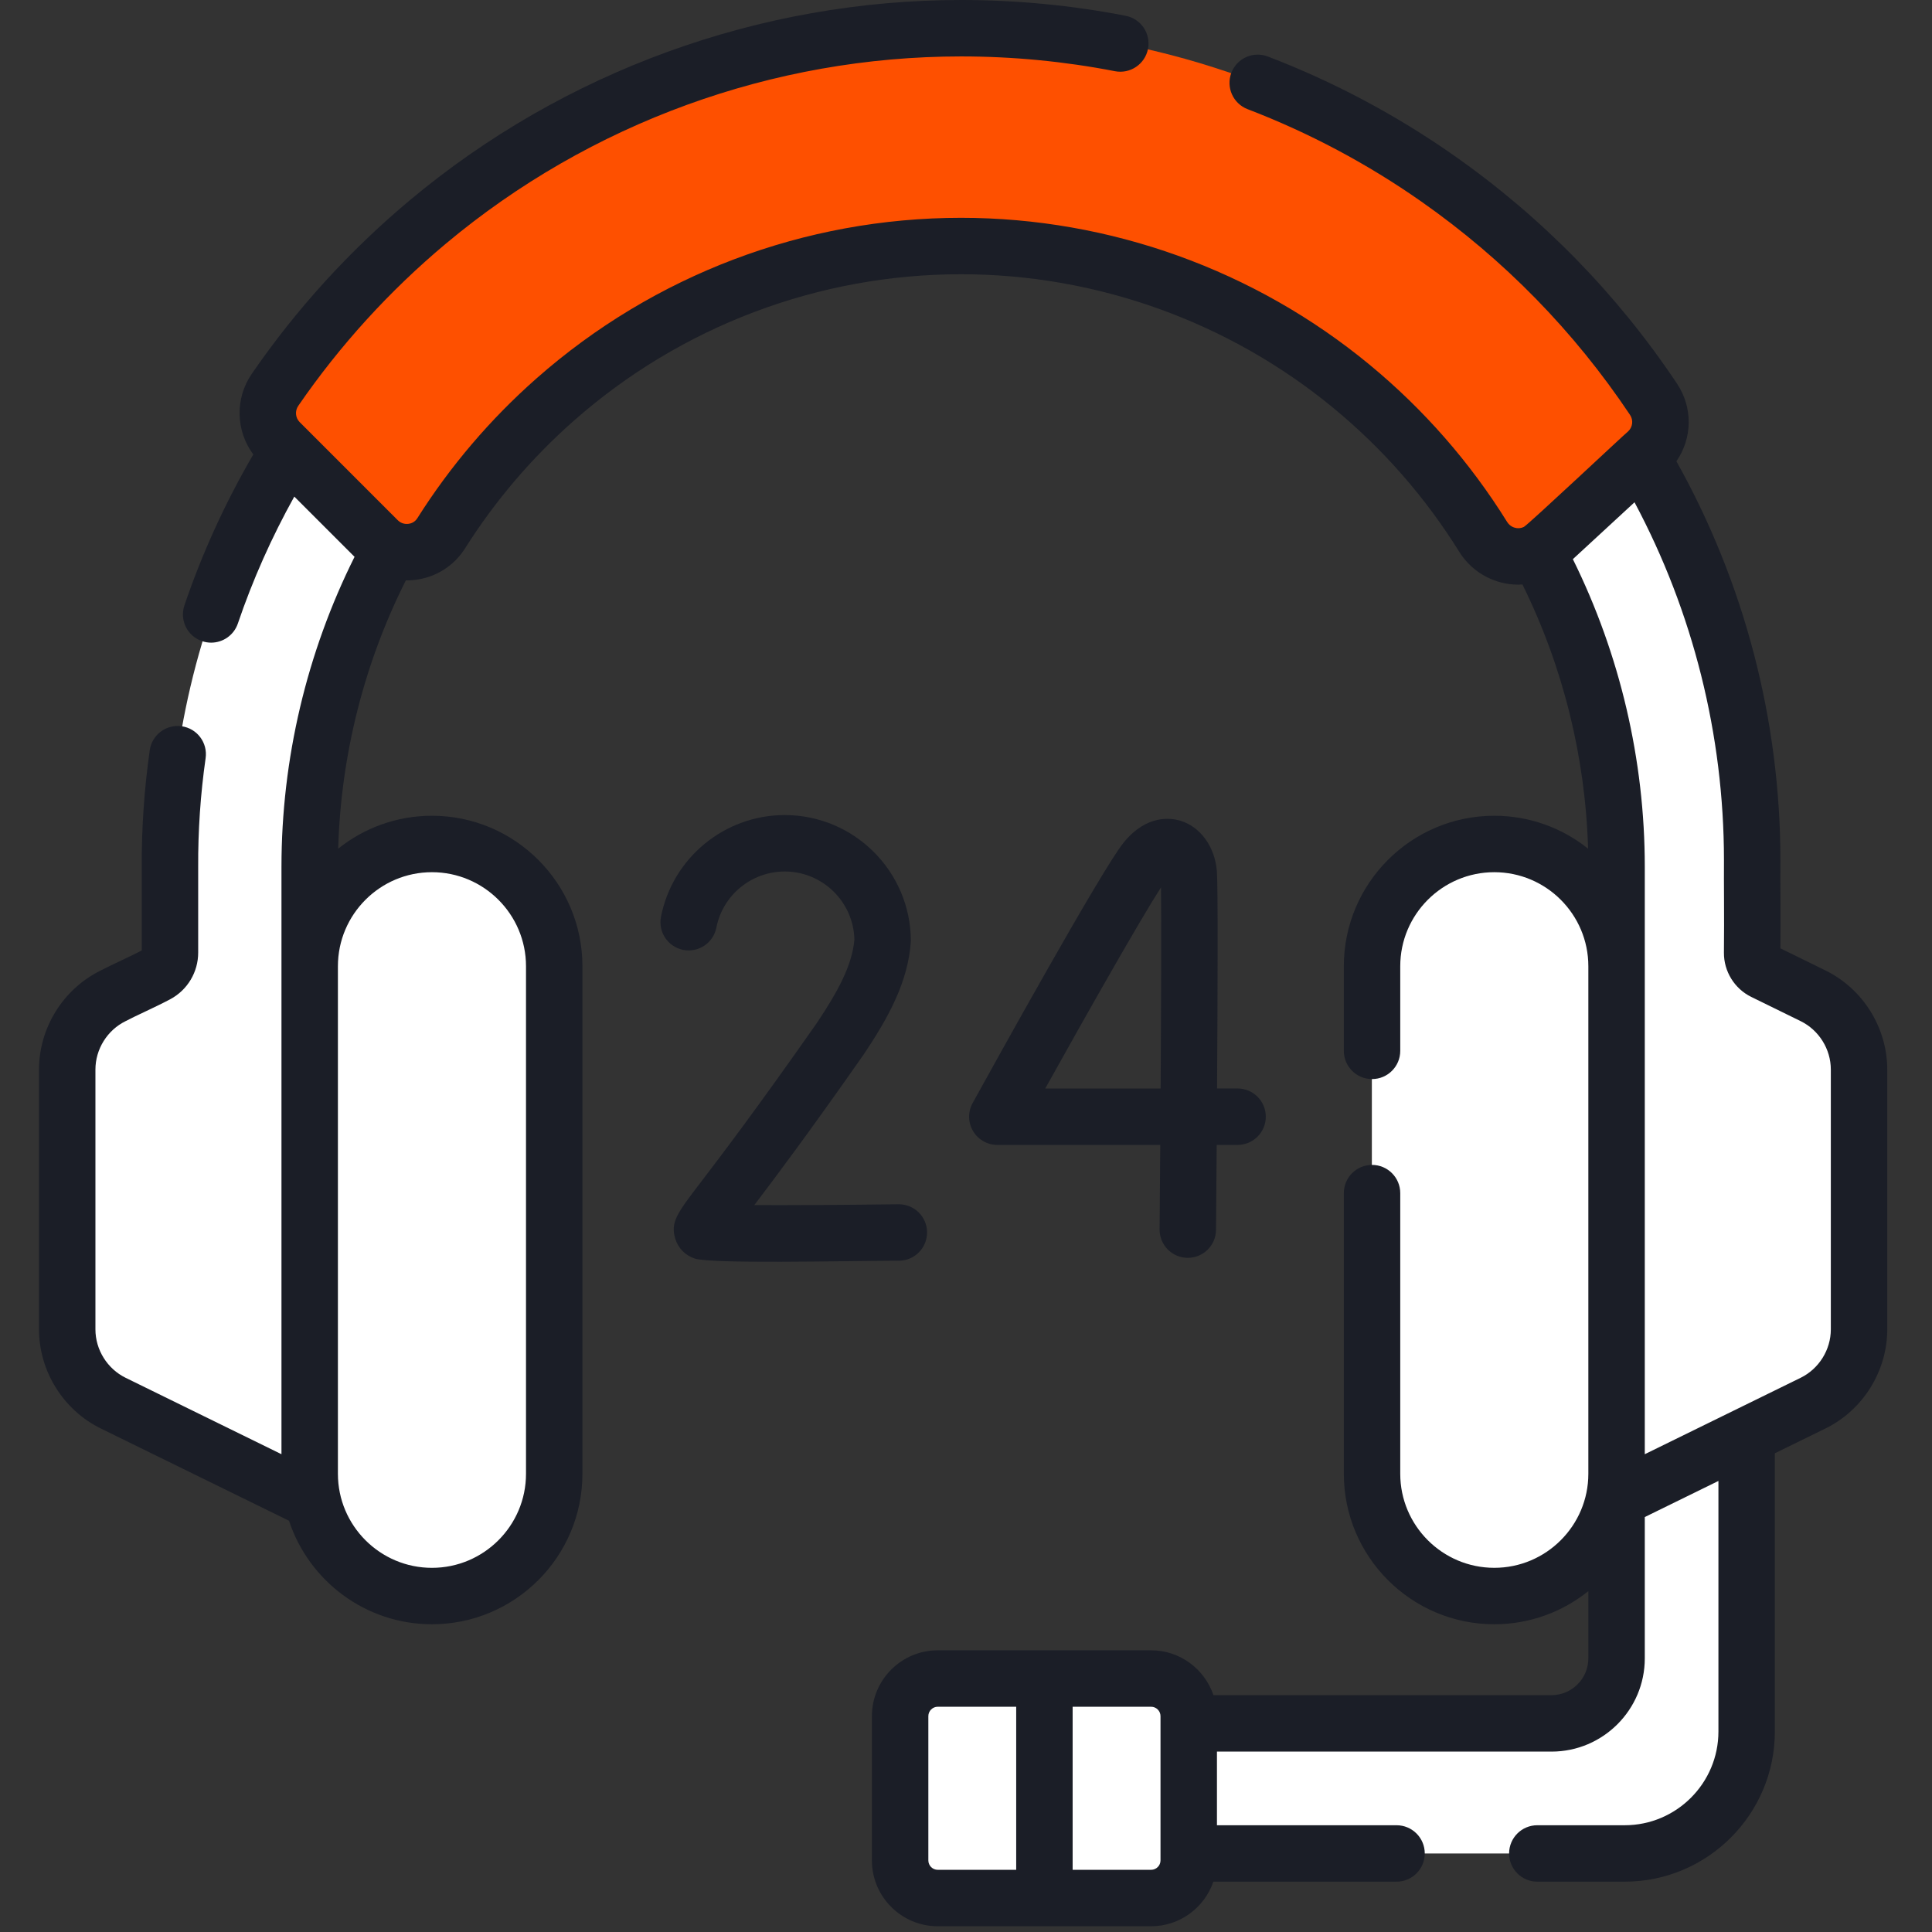
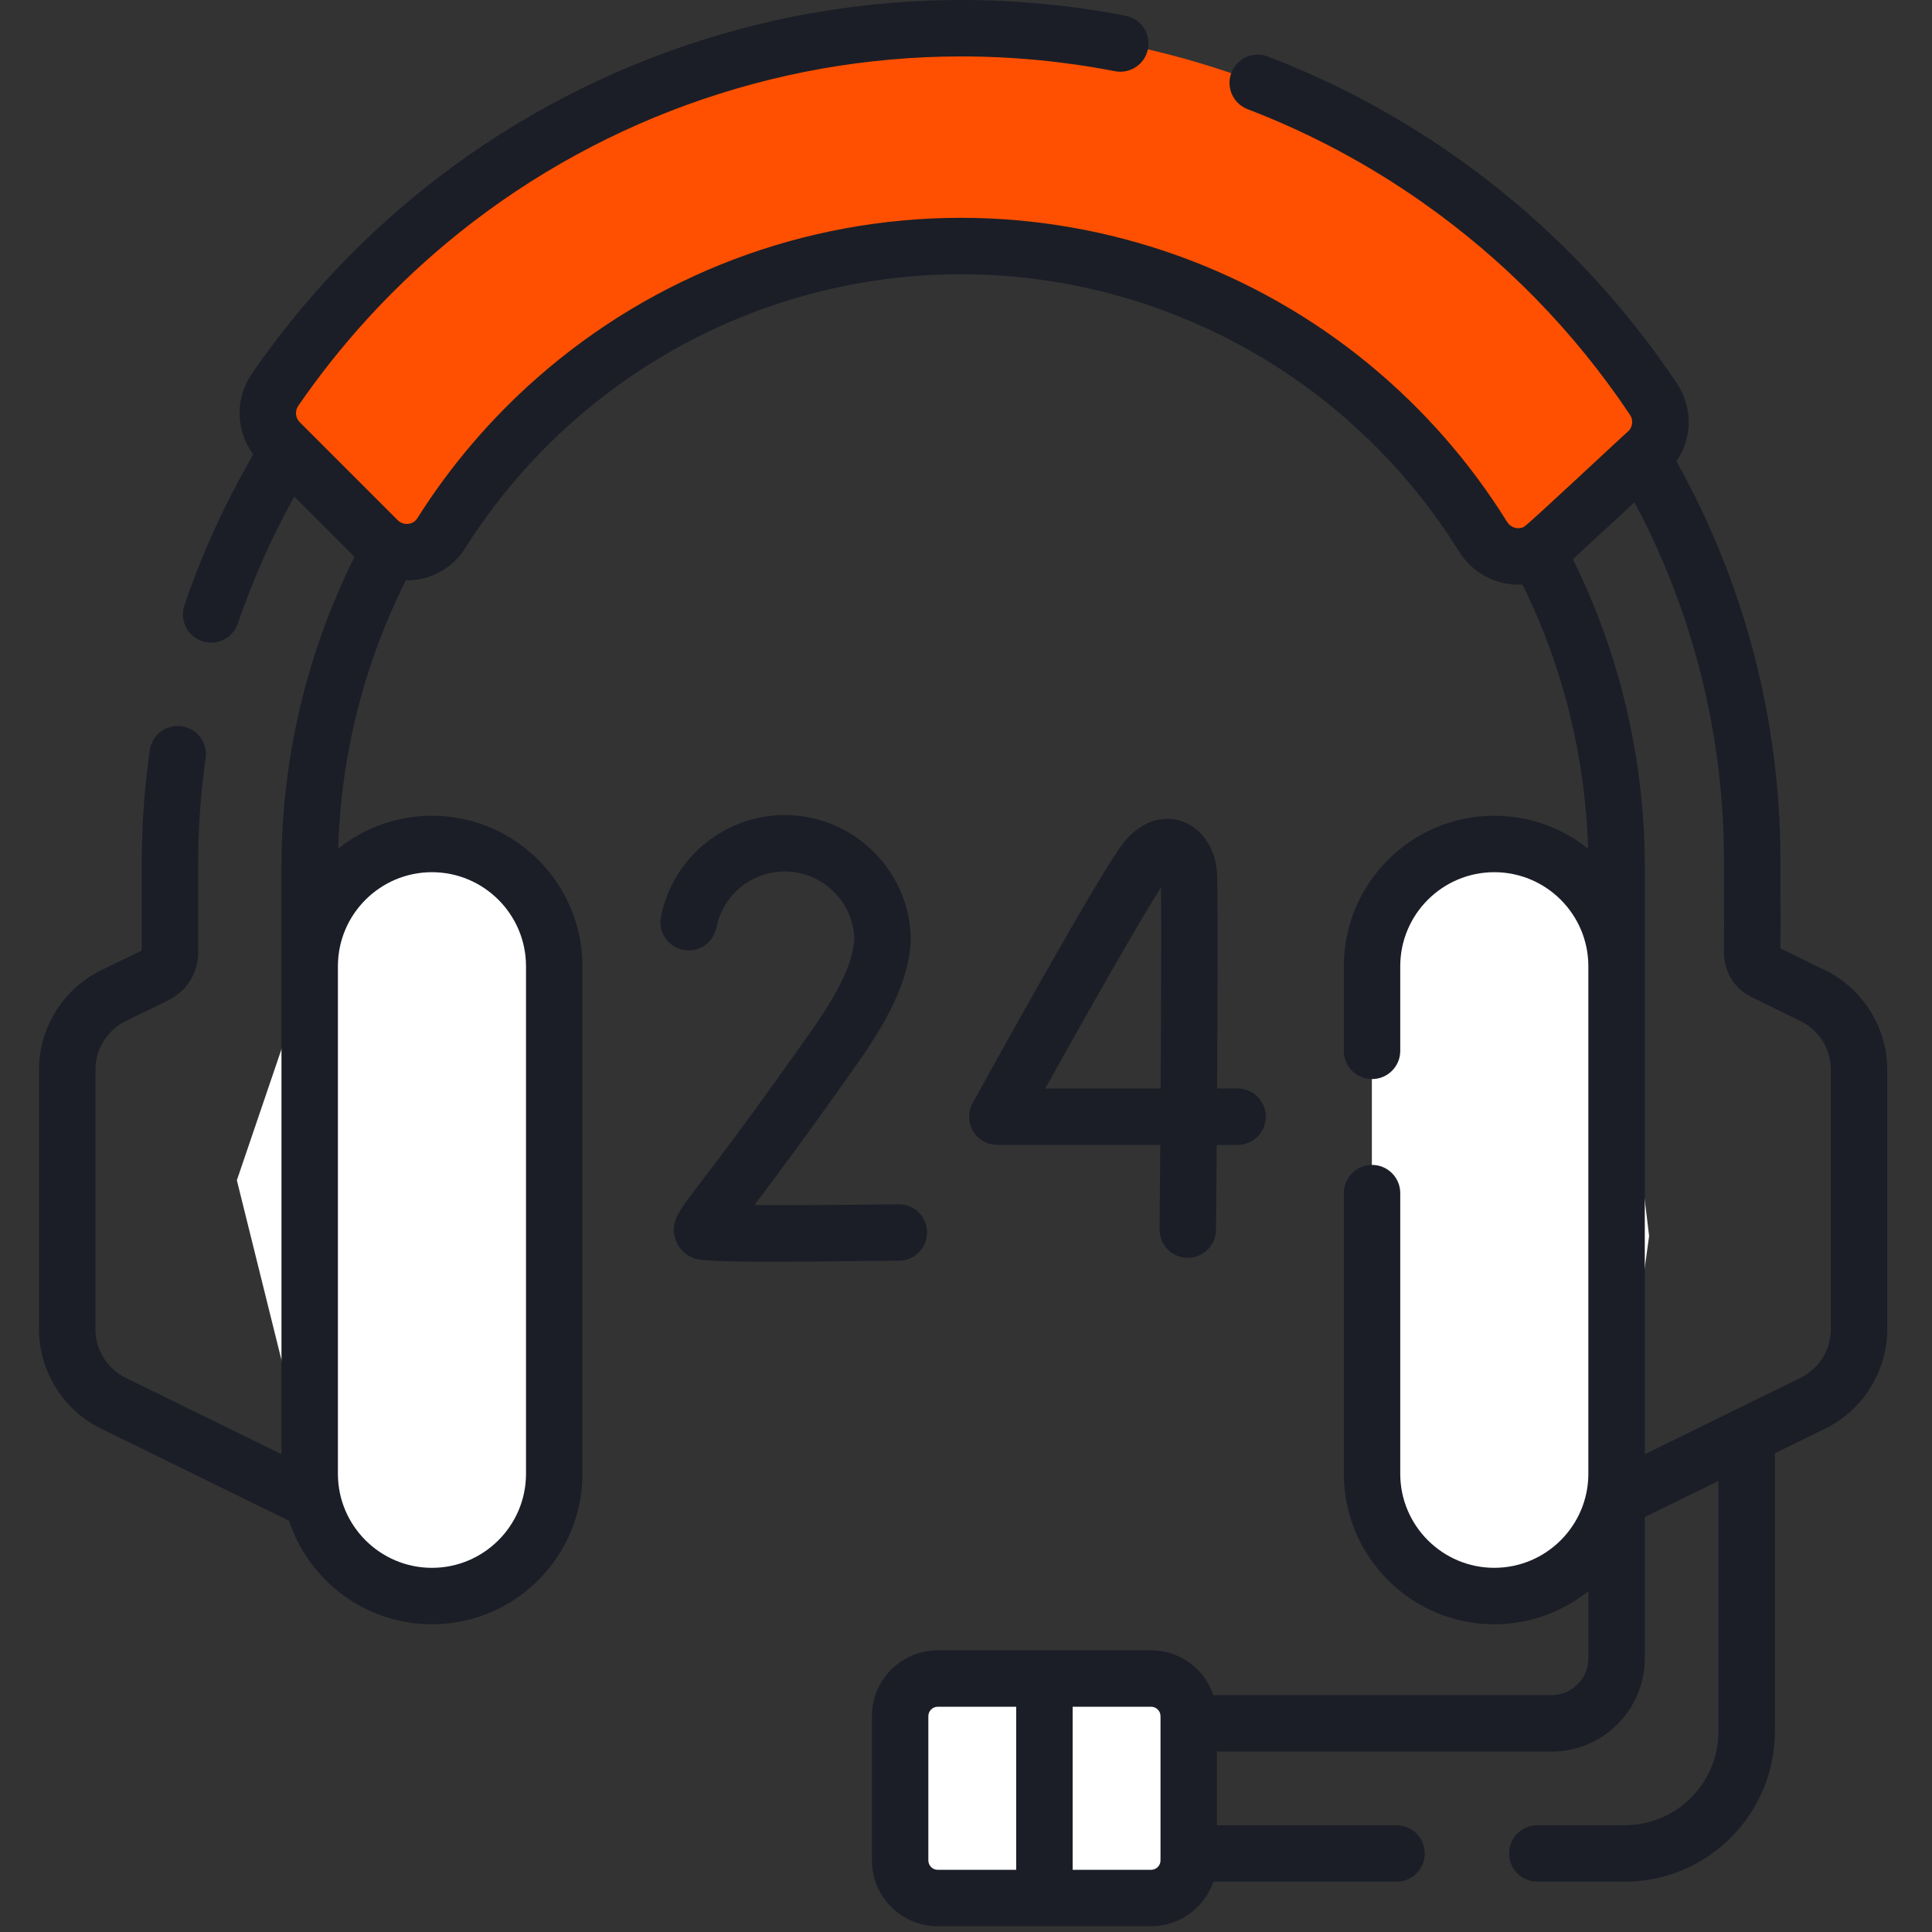
<svg xmlns="http://www.w3.org/2000/svg" width="112" height="112" viewBox="0 0 112 112" fill="none">
  <rect x="0" y="0" width="112" height="112" fill="#333333" stroke="none" />
  <g clip-path="url(#clip0_248_5172)">
    <path d="M25.041 48.926C21.127 48.926 17.953 52.1 17.953 56.014L15.402 71.355L17.953 85.436C17.953 89.351 21.127 92.524 25.041 92.524C28.955 92.524 32.129 89.351 32.129 85.436V56.014C32.129 52.099 28.955 48.926 25.041 48.926Z" fill="white" />
    <path d="M28.312 91.724C27.333 92.236 26.22 92.524 25.041 92.524C21.126 92.524 17.954 89.351 17.954 85.436L13.731 68.422L17.954 56.014C17.954 52.099 21.126 48.926 25.041 48.926C26.22 48.926 27.333 49.214 28.312 49.726C26.044 50.906 24.497 53.279 24.497 56.014V85.436C24.497 88.171 26.044 90.544 28.312 91.724Z" fill="white" />
-     <path d="M94.085 106.455L61.693 107.446C59.663 107.446 57.916 105.886 57.821 103.858C57.719 101.693 59.444 99.906 61.587 99.906H89.944C92.026 99.906 94.702 98.069 94.702 95.987L93.714 77.606C93.714 75.576 95.274 73.829 97.302 73.734C99.467 73.632 101.255 75.357 101.255 77.5V100.377C101.255 104.282 97.989 106.455 94.085 106.455Z" fill="white" />
-     <path d="M101.255 98.419V100.378C101.255 104.282 98.091 107.447 94.187 107.447H61.694C59.664 107.447 57.917 105.887 57.821 103.859C57.782 103.032 58.008 102.26 58.427 101.621C59.064 102.886 60.412 103.739 61.912 103.739H94.405C97.704 103.739 100.477 101.477 101.255 98.419Z" fill="white" />
-     <path d="M101.255 77.499C101.255 76.142 100.535 74.954 99.459 74.29C99.459 74.29 99.46 74.289 99.46 74.289C99.375 74.236 99.287 74.188 99.197 74.142C99.173 74.129 99.148 74.119 99.124 74.107C99.046 74.069 98.966 74.034 98.885 74.001C98.852 73.988 98.819 73.975 98.786 73.963C98.699 73.931 98.611 73.903 98.522 73.877C98.5 73.871 98.48 73.864 98.458 73.858C98.35 73.829 98.24 73.806 98.128 73.787C98.094 73.781 98.06 73.777 98.026 73.772C97.941 73.76 97.856 73.751 97.77 73.744C97.733 73.741 97.697 73.738 97.66 73.737C97.542 73.731 97.424 73.729 97.303 73.735C95.275 73.829 93.713 75.576 93.713 77.606V91.785V96.136C93.713 98.219 92.027 99.907 89.944 99.907H93.87C95.951 99.907 97.639 98.219 97.639 96.138V90.54C97.639 90.124 97.876 89.744 98.249 89.561L101.255 88.088V77.499H101.255Z" fill="white" />
-     <path d="M105.103 57.726L102.241 56.323C101.829 56.121 101.57 55.699 101.574 55.24C101.6 52.486 101.559 50.264 101.576 49.88C101.576 42.958 100.035 36.389 97.277 30.499C89.995 14.946 70.855 4.599 52.599 4.497C52.599 4.497 10.781 25.058 10.921 50.187V55.135C10.921 55.662 10.632 56.146 10.168 56.395C9.267 56.877 8.608 57.911 8.38 58.055C6.747 58.856 5.713 60.516 5.713 62.334L5.156 76.851C5.156 78.669 6.19 80.329 7.823 81.129L17.953 86.925C17.953 83.232 17.953 53.109 17.953 50.247C17.953 29.246 34.834 11.945 55.834 11.88C76.833 11.945 93.714 29.246 93.714 50.247V86.925L103.681 81.527C105.313 80.727 106.948 79.262 106.948 77.444L107.77 75.678V62.004C107.771 60.186 106.736 58.526 105.103 57.726Z" fill="white" />
    <path d="M86.627 48.926C90.541 48.926 93.715 52.1 93.715 56.014L95.6 71.652L93.715 85.436C93.715 89.351 90.541 92.524 86.627 92.524C82.712 92.524 79.539 89.351 79.539 85.436V56.014C79.539 52.099 82.712 48.926 86.627 48.926Z" fill="white" />
    <path d="M88.158 90.448C88.666 90.956 89.253 91.388 89.899 91.724C88.919 92.236 87.807 92.524 86.627 92.524C84.671 92.524 82.898 91.73 81.615 90.448C80.333 89.165 79.539 87.392 79.539 85.436V56.014C79.539 52.099 82.712 48.926 86.627 48.926C87.807 48.926 88.919 49.214 89.899 49.726C87.63 50.906 86.082 53.279 86.082 56.014V85.436C86.082 87.392 86.876 89.165 88.158 90.448Z" fill="white" />
-     <path d="M97.277 30.499C89.995 14.946 74.231 4.124 55.976 4.022V4.017C38.011 3.817 22.087 14.7 14.521 30.104C11.503 36.248 9.813 43.112 9.854 50.276V55.223C9.854 55.751 9.564 56.235 9.1 56.483C8.201 56.965 6.792 57.583 6.565 57.726C4.932 58.527 3.898 60.187 3.898 62.003V77.063C3.898 78.882 4.932 80.542 6.565 81.342L17.954 86.925V82.457L8.197 78.012C7.837 77.837 7.606 77.464 7.606 77.063V62.003C7.659 60.74 9.921 60.442 10.853 59.75C12.524 58.854 13.562 57.12 13.562 55.223V50.276C13.525 44.715 14.625 39.235 16.785 34.076C17.024 33.506 17.77 33.36 18.206 33.798C18.987 34.583 19.87 35.403 20.772 35.762C26.419 21.845 39.947 11.93 55.834 11.88C71.788 11.93 85.364 21.928 90.965 35.938C92.738 40.37 93.713 45.201 93.713 50.248V86.925L105.102 81.342C106.736 80.542 107.77 78.882 107.77 77.063V75.678L99.326 80.002C98.455 80.448 97.421 79.816 97.421 78.838V50.248C97.421 44.532 96.283 39.078 94.222 34.103C94.082 33.764 94.164 33.373 94.434 33.124L97.277 30.499Z" fill="white" />
    <path d="M21.898 31.311C22.969 32.382 24.767 32.198 25.575 30.918C27.4 28.027 29.629 25.416 32.182 23.165C38.462 17.627 46.703 14.262 55.715 14.262C64.307 14.262 72.198 17.32 78.358 22.406C81.345 24.872 83.925 27.816 85.979 31.118C86.772 32.392 88.518 32.648 89.621 31.63L95.491 26.213C96.351 25.419 96.506 24.117 95.855 23.143C92.513 18.142 88.262 13.798 83.34 10.348C75.51 4.859 65.982 1.636 55.715 1.636C43.955 1.636 33.164 5.865 24.784 12.883C21.417 15.703 18.439 18.972 15.944 22.599C15.293 23.544 15.407 24.82 16.219 25.631L21.898 31.311Z" fill="#FE5000" />
    <path d="M90.704 30.63L89.622 31.629C88.518 32.647 86.771 32.392 85.98 31.118C83.925 27.816 81.345 24.872 78.357 22.405C72.198 17.321 64.307 14.261 55.714 14.261C46.702 14.261 38.462 17.627 32.183 23.164C29.629 25.417 27.401 28.028 25.575 30.918C24.768 32.198 22.969 32.381 21.898 31.31L20.605 30.017C22.971 26.946 27.39 21.576 29.298 19.893C36.604 13.45 45.987 9.899 55.714 9.899C64.968 9.899 73.995 13.147 81.136 19.042C83.67 21.136 88.37 27.378 90.704 30.63Z" fill="#FE5000" />
    <path d="M65.853 109.296L55.013 109.333C53.808 109.333 52.832 108.356 52.832 107.152L52.414 100.237C52.414 99.033 53.391 98.056 54.595 98.056L55.67 97.306H58.911L60.73 98.641L62.183 97.306H66.731C67.936 97.306 68.912 98.283 68.912 99.487V106.323L68.034 107.115C68.034 108.319 67.057 109.296 65.853 109.296Z" fill="white" />
    <path d="M68.911 106.323V107.85C68.911 109.054 67.936 110.031 66.73 110.031H54.362C53.158 110.031 52.181 109.054 52.181 107.85V99.488C52.181 98.282 53.158 97.307 54.362 97.307H55.67V104.142C55.67 105.346 56.647 106.323 57.851 106.323H68.911Z" fill="white" />
    <path d="M58.911 97.307H62.183V110.031H58.911V97.307Z" fill="white" />
    <path d="M105.823 56.257L103.212 54.977C103.231 53.132 103.202 51.457 103.212 49.879C103.212 41.763 101.13 33.79 97.183 26.74C98.105 25.41 98.151 23.635 97.215 22.235C93.746 17.043 89.394 12.594 84.279 9.008C80.929 6.66 77.301 4.731 73.496 3.275C72.652 2.952 71.707 3.374 71.384 4.218C71.061 5.062 71.483 6.007 72.327 6.33C75.881 7.691 79.271 9.493 82.401 11.688C87.183 15.039 91.252 19.2 94.495 24.052C94.699 24.358 94.651 24.761 94.381 25.011C94.133 25.207 88.671 30.346 88.34 30.546C88.174 30.629 88.014 30.627 87.919 30.614C87.786 30.596 87.537 30.526 87.368 30.254C85.22 26.802 82.539 23.737 79.398 21.144C72.746 15.652 64.334 12.627 55.714 12.627C46.65 12.627 37.908 15.933 31.1 21.938C28.42 24.302 26.096 27.029 24.192 30.044C24.035 30.293 23.796 30.355 23.668 30.369C23.534 30.384 23.276 30.376 23.055 30.154L17.375 24.474C17.122 24.221 17.087 23.822 17.291 23.526C19.699 20.026 22.573 16.867 25.834 14.136C34.201 7.13 44.813 3.271 55.714 3.271C58.713 3.271 61.713 3.559 64.632 4.127C65.519 4.3 66.378 3.721 66.55 2.834C66.723 1.947 66.144 1.089 65.257 0.916C62.133 0.308 58.922 0 55.714 0C44.046 0 32.688 4.13 23.733 11.629C20.246 14.549 17.171 17.928 14.596 21.671C13.609 23.105 13.67 24.985 14.684 26.345C13.059 29.132 11.718 32.069 10.691 35.094C10.401 35.949 10.859 36.878 11.715 37.168C11.889 37.227 12.066 37.255 12.24 37.255C12.922 37.255 13.558 36.826 13.789 36.145C14.649 33.612 15.748 31.146 17.061 28.787L20.554 32.28C17.78 37.832 16.317 44.013 16.317 50.247V84.302L7.284 79.873C6.22 79.351 5.532 78.249 5.532 77.064V62.004C5.532 60.819 6.22 59.716 7.284 59.195C7.836 58.899 8.951 58.413 9.873 57.925C10.87 57.39 11.489 56.355 11.489 55.224V50.267C11.477 48.162 11.622 46.037 11.92 43.952C12.048 43.058 11.427 42.229 10.533 42.102C9.64 41.973 8.81 42.595 8.682 43.489C8.361 45.733 8.205 48.019 8.217 50.276V55.1C7.808 55.326 6.449 55.94 5.785 56.287C3.642 57.366 2.261 59.602 2.261 62.004V77.064C2.261 79.487 3.668 81.743 5.844 82.811L16.755 88.16C17.902 91.64 21.182 94.16 25.041 94.16C29.851 94.16 33.764 90.247 33.764 85.437V56.014C33.764 51.204 29.851 47.29 25.041 47.29C22.987 47.29 21.098 48.006 19.606 49.198C19.76 43.791 21.105 38.457 23.528 33.644C23.695 33.646 23.863 33.639 24.031 33.62C25.243 33.485 26.31 32.818 26.958 31.791C28.696 29.039 30.818 26.549 33.264 24.392C39.475 18.914 47.448 15.898 55.714 15.898C63.576 15.898 71.248 18.657 77.316 23.667C80.183 26.034 82.63 28.831 84.59 31.982C85.231 33.011 86.284 33.694 87.481 33.856C87.661 33.881 87.841 33.893 88.021 33.893C88.1 33.893 88.178 33.886 88.257 33.882C90.605 38.631 91.91 43.882 92.062 49.198C90.57 48.005 88.68 47.29 86.626 47.29C81.816 47.29 77.903 51.203 77.903 56.014V60.919C77.903 61.823 78.635 62.555 79.538 62.555C80.442 62.555 81.174 61.823 81.174 60.919V56.014C81.174 53.007 83.62 50.562 86.626 50.562C89.632 50.562 92.078 53.007 92.078 56.014V85.436C92.078 88.442 89.632 90.888 86.626 90.888C83.62 90.888 81.174 88.442 81.174 85.436V69.167C81.174 68.264 80.442 67.531 79.538 67.531C78.635 67.531 77.903 68.264 77.903 69.167V85.436C77.903 90.246 81.816 94.16 86.626 94.16C88.688 94.16 90.584 93.439 92.078 92.239V96.135C92.078 97.312 91.121 98.27 89.944 98.27H70.345C69.835 96.761 68.41 95.67 66.731 95.67H54.362C52.258 95.67 50.545 97.382 50.545 99.487V107.85C50.545 109.954 52.258 111.667 54.362 111.667H66.731C68.404 111.667 69.825 110.583 70.34 109.082H80.959C81.863 109.082 82.595 108.35 82.595 107.446C82.595 106.543 81.863 105.811 80.959 105.811H70.548V101.542H89.944C92.924 101.542 95.35 99.116 95.35 96.136V87.945L99.619 85.852V100.377C99.619 103.373 97.181 105.811 94.185 105.811H89.119C88.216 105.811 87.484 106.543 87.484 107.446C87.484 108.35 88.216 109.082 89.119 109.082H94.185C98.985 109.082 102.89 105.177 102.89 100.377V84.248L105.823 82.811C108 81.743 109.406 79.488 109.406 77.064V62.004C109.406 59.58 108 57.325 105.823 56.257ZM25.041 50.562C28.047 50.562 30.493 53.008 30.493 56.014V85.437C30.493 88.443 28.047 90.889 25.041 90.889C22.035 90.889 19.589 88.443 19.589 85.437V56.014C19.589 53.008 22.035 50.562 25.041 50.562ZM53.817 107.85V99.487C53.817 99.187 54.062 98.942 54.362 98.942H58.91V108.395H54.362C54.062 108.395 53.817 108.15 53.817 107.85ZM67.276 107.85C67.276 108.15 67.031 108.395 66.731 108.395H62.182V98.942H66.731C67.031 98.942 67.276 99.187 67.276 99.487V107.85ZM106.135 77.064C106.135 78.249 105.447 79.352 104.383 79.873L95.35 84.302C95.35 80.13 95.35 53.645 95.35 50.247C95.35 44.066 93.911 37.931 91.181 32.415L94.755 29.118C98.147 35.477 99.935 42.6 99.94 49.849C99.929 51.207 99.961 53.029 99.938 55.224C99.928 56.307 100.549 57.315 101.52 57.791L104.383 59.195C105.447 59.717 106.135 60.819 106.135 62.004V77.064H106.135Z" fill="#1B1E27" />
    <path d="M70.544 50.504C70.427 49.089 69.601 47.942 68.442 47.583C67.895 47.413 66.48 47.197 65.14 48.843C63.893 50.373 57.627 61.693 56.384 63.946C56.104 64.453 56.113 65.07 56.407 65.568C56.702 66.066 57.237 66.372 57.816 66.372H67.261C67.249 68.108 67.236 69.782 67.223 71.268C67.215 72.172 67.941 72.91 68.844 72.918H68.859C69.755 72.918 70.487 72.195 70.494 71.296C70.499 70.716 70.515 68.811 70.533 66.372H71.744C72.647 66.372 73.38 65.639 73.38 64.736C73.38 63.833 72.647 63.1 71.744 63.1H70.555C70.588 57.61 70.611 51.304 70.544 50.504ZM67.283 63.101H60.593C63.05 58.69 66.124 53.27 67.304 51.445C67.33 53.24 67.313 58.098 67.283 63.101Z" fill="#1B1E27" />
    <path d="M53.743 71.428C53.731 70.524 52.999 69.807 52.087 69.813C49.107 69.85 45.913 69.871 43.727 69.862C44.955 68.247 46.964 65.567 50.039 61.172C51.524 58.969 52.655 56.886 52.803 54.561C52.803 50.53 49.523 47.25 45.492 47.25C42.006 47.25 38.989 49.73 38.318 53.146C38.144 54.032 38.721 54.892 39.607 55.066C40.494 55.24 41.354 54.663 41.528 53.776C41.898 51.891 43.565 50.522 45.492 50.522C47.687 50.522 49.479 52.282 49.53 54.466C49.405 55.94 48.598 57.442 47.359 59.296C43.836 64.33 41.732 67.085 40.602 68.565C39.258 70.324 38.852 70.856 39.148 71.817C39.315 72.362 39.731 72.78 40.287 72.965C41.425 73.271 48.442 73.101 52.127 73.084C53.031 73.073 53.754 72.331 53.743 71.428Z" fill="#1B1E27" />
  </g>
  <defs>
    <clipPath id="clip0_248_5172">
      <rect width="111.667" height="111.667" fill="white" />
    </clipPath>
  </defs>
</svg>